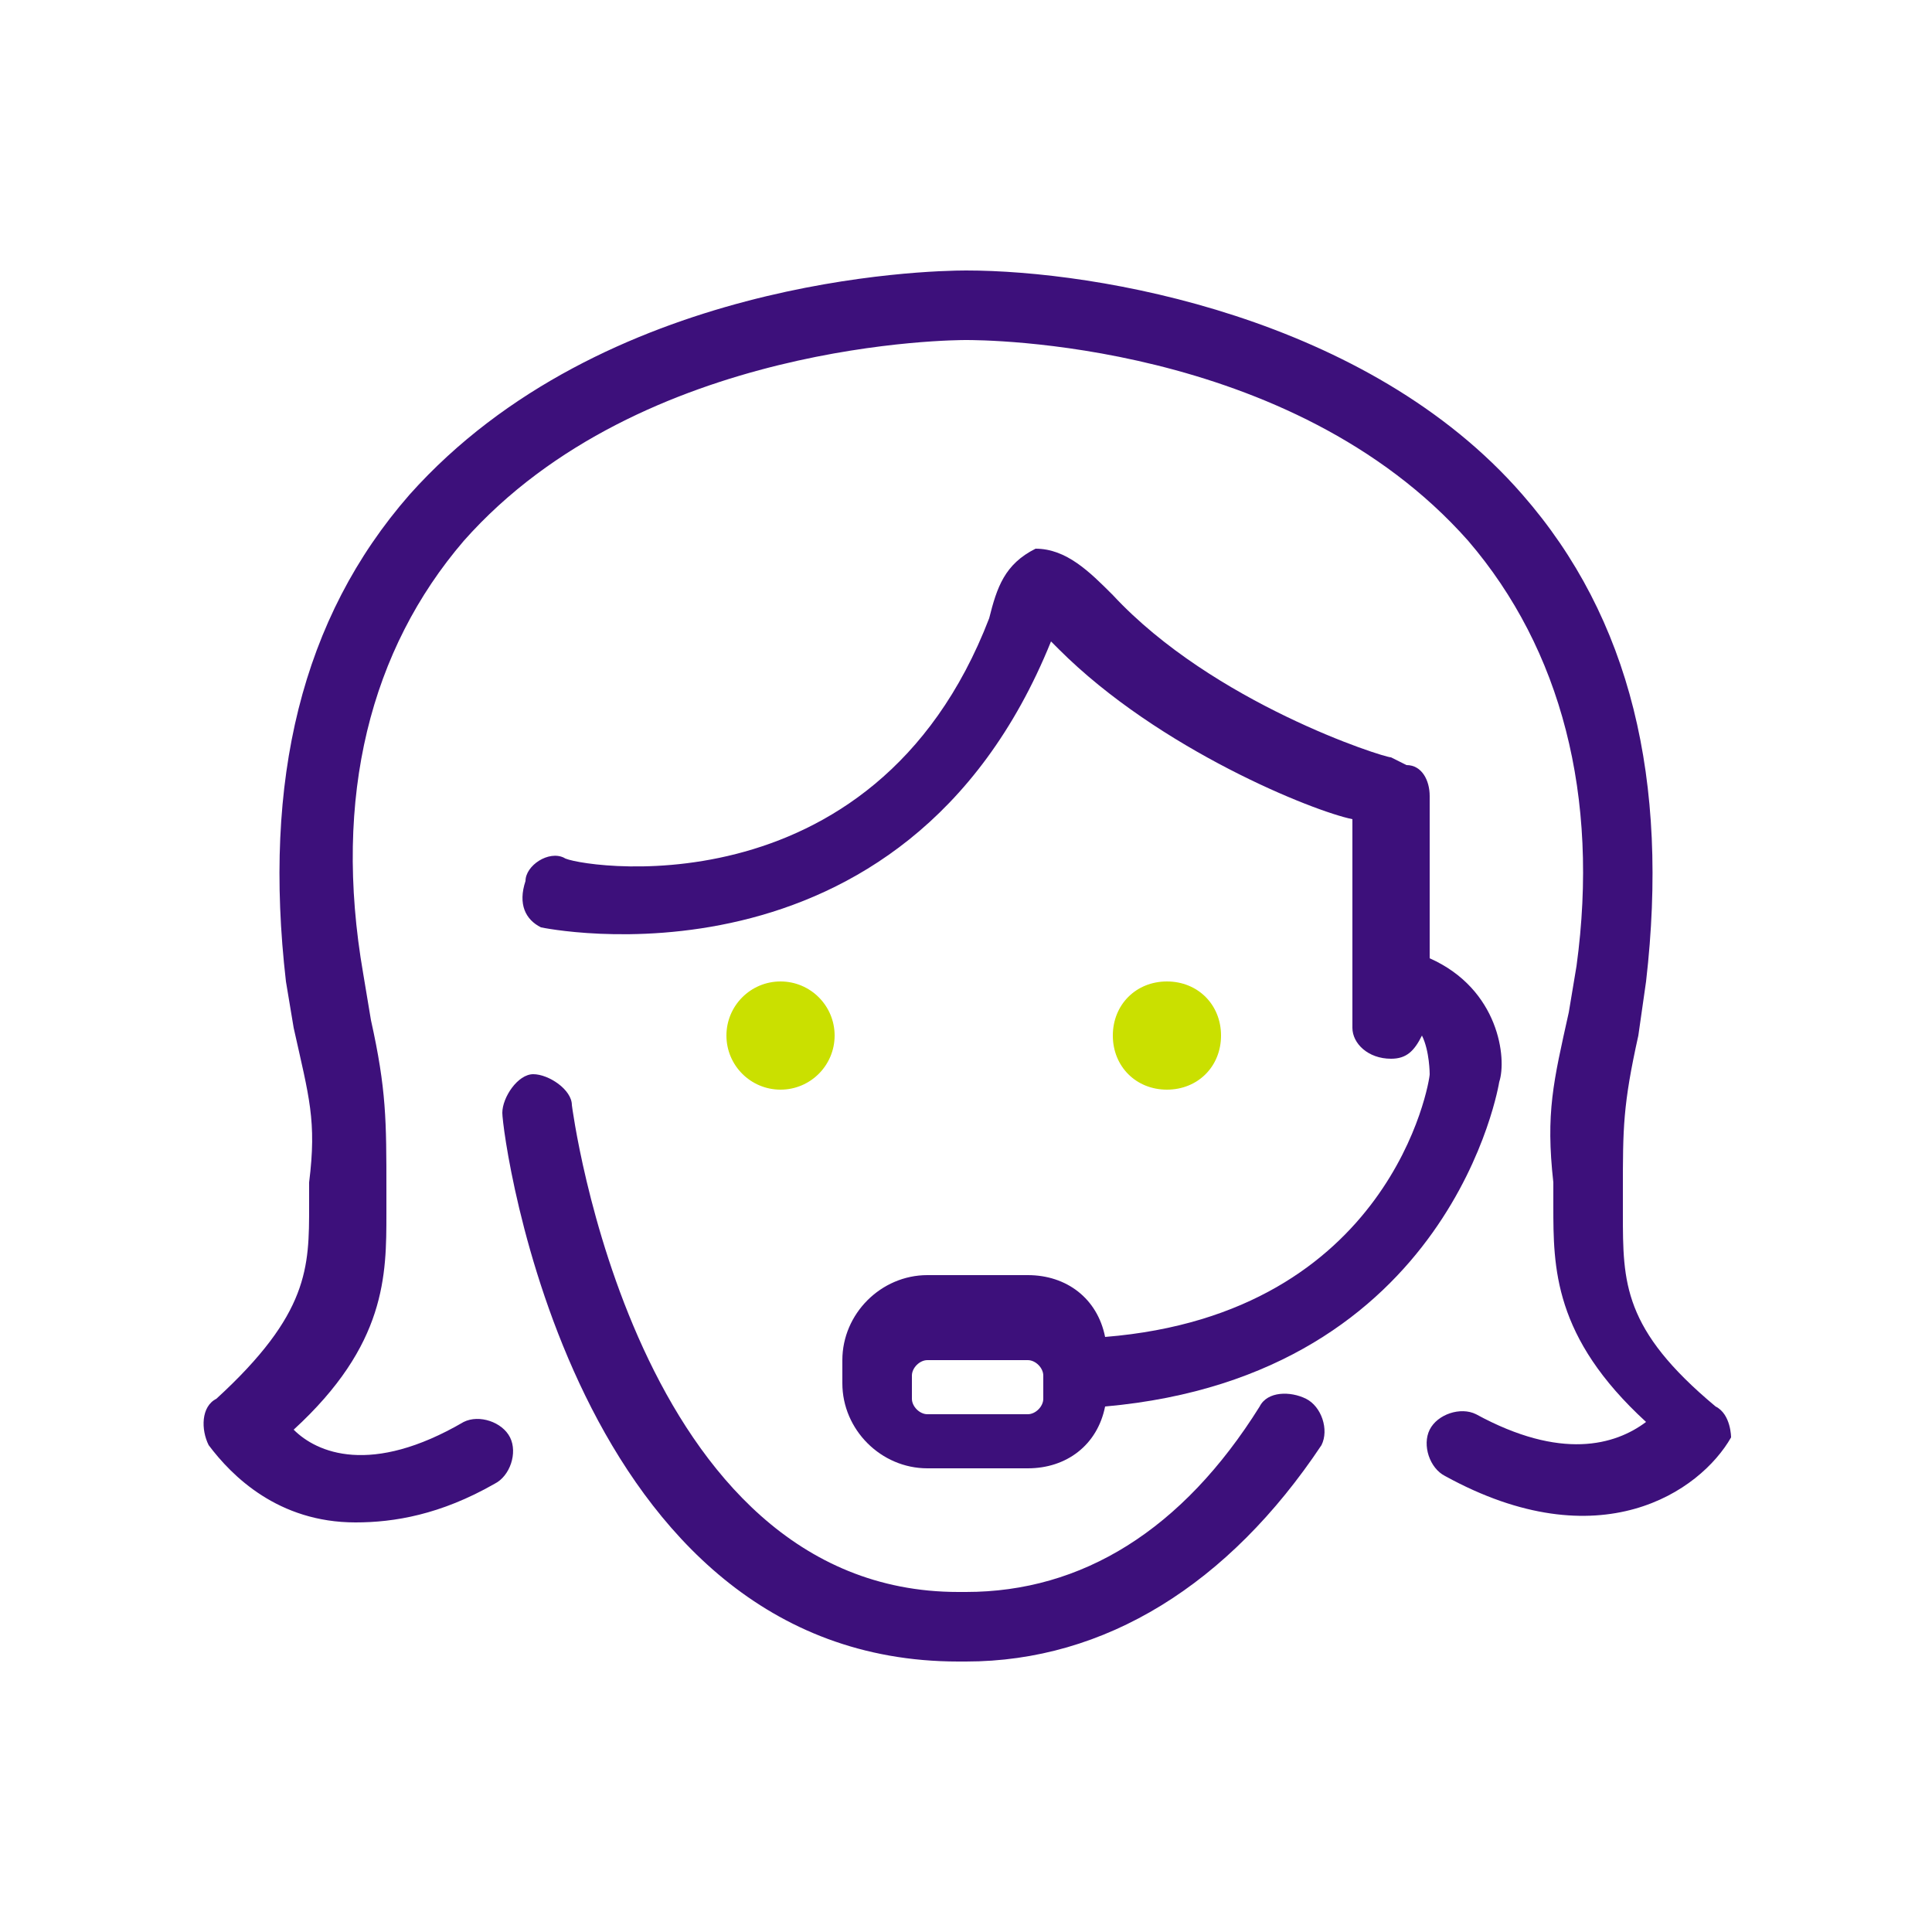
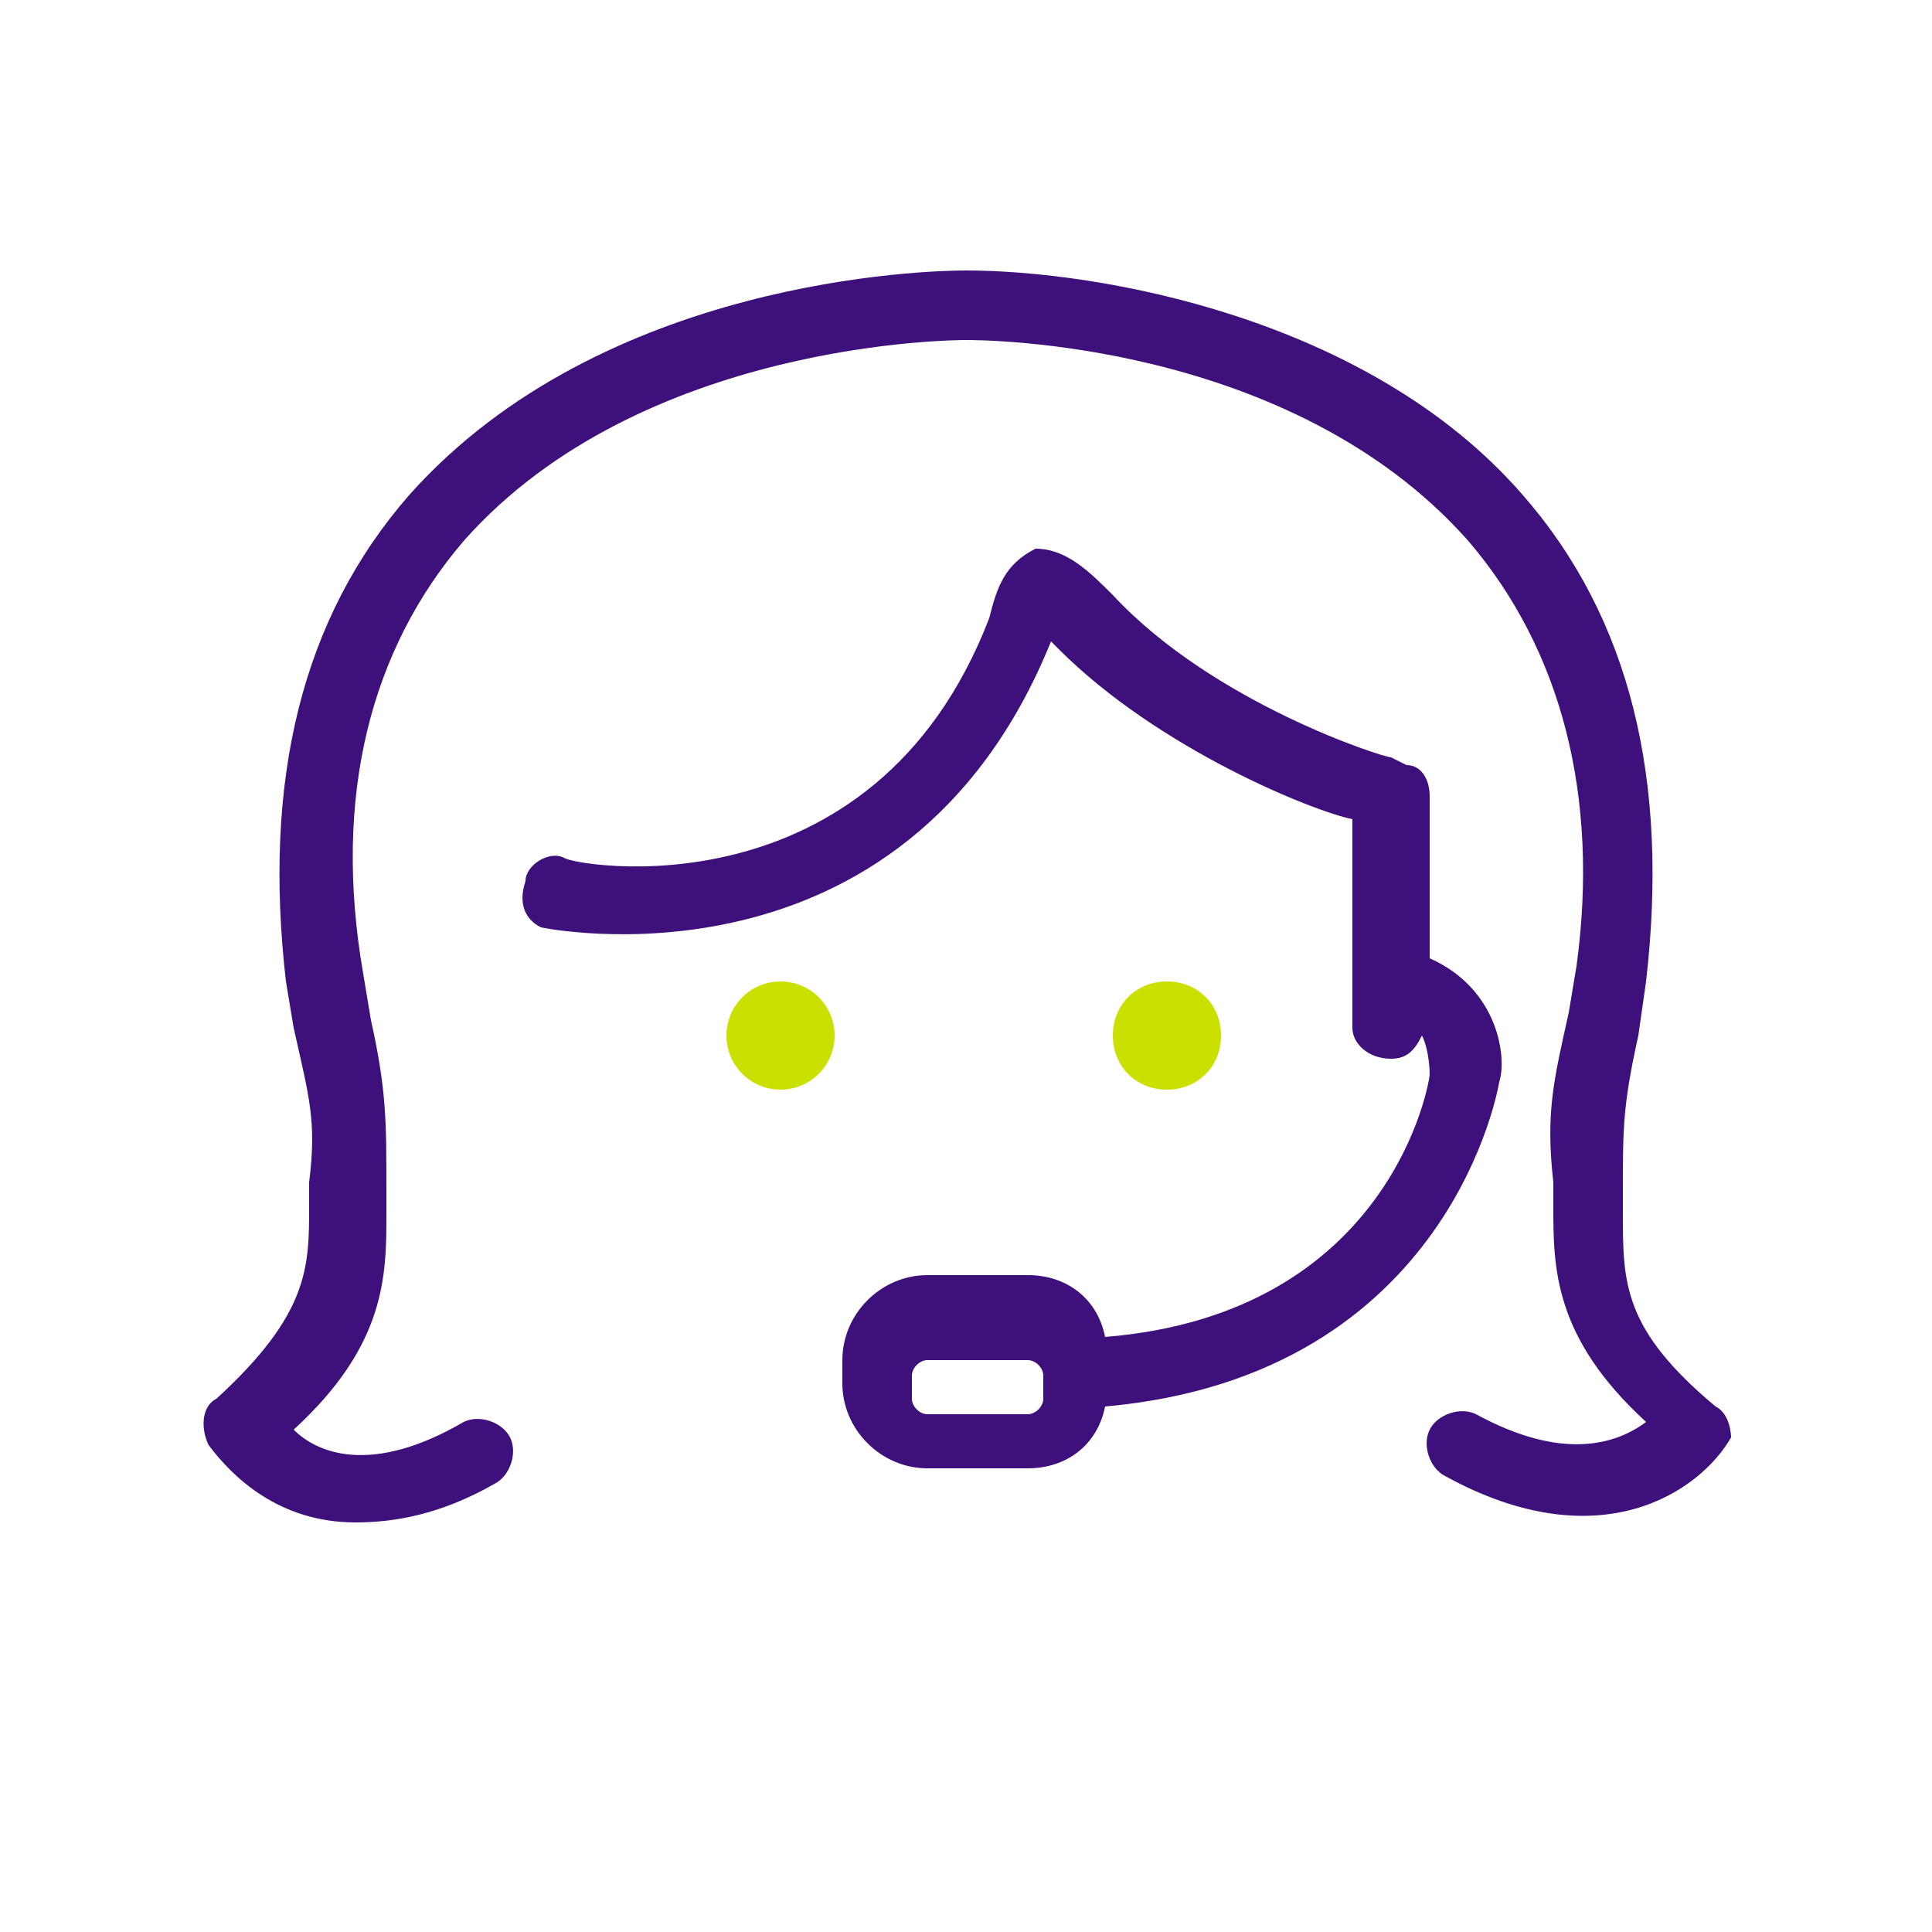
<svg xmlns="http://www.w3.org/2000/svg" version="1.1" id="Layer_1" x="0px" y="0px" width="25px" height="25px" viewBox="0 0 25 25" style="enable-background:new 0 0 25 25;" xml:space="preserve">
  <style type="text/css">
	.st0{fill:#3D107B;}
	.st1{fill:#CAE000;}
</style>
  <path class="st0" d="M18.5,12.4L18.5,12.4v-2.1c0-0.2-0.1-0.4-0.3-0.4L18,9.8l0,0c-0.1,0-2.3-0.7-3.6-2.1c-0.3-0.3-0.6-0.6-1-0.6  C13,7.3,12.9,7.6,12.8,8c-1.5,3.9-5.4,3.2-5.5,3.1c-0.2-0.1-0.5,0.1-0.5,0.3c-0.1,0.3,0,0.5,0.2,0.6c0,0,4.7,1,6.6-3.7l0,0l0.1,0.1  c1.3,1.3,3.3,2.1,3.8,2.2v2.7c0,0.2,0.2,0.4,0.5,0.4c0.2,0,0.3-0.1,0.4-0.3c0.1,0.2,0.1,0.5,0.1,0.5c0,0.1-0.5,3.1-4.2,3.4  c-0.1-0.5-0.5-0.8-1-0.8H12c-0.6,0-1.1,0.5-1.1,1.1v0.3c0,0.6,0.5,1.1,1.1,1.1h1.3c0.5,0,0.9-0.3,1-0.8c4.5-0.4,5.1-4.2,5.1-4.2  C19.5,13.7,19.4,12.8,18.5,12.4z M13.5,18.1c0,0.1-0.1,0.2-0.2,0.2H12c-0.1,0-0.2-0.1-0.2-0.2v-0.3c0-0.1,0.1-0.2,0.2-0.2h1.3  c0.1,0,0.2,0.1,0.2,0.2V18.1z" />
-   <path class="st0" d="M16.9,18.1c-0.2-0.1-0.5-0.1-0.6,0.1c-1,1.6-2.3,2.4-3.8,2.4h-0.1c-4.2,0-5-6.3-5-6.3c0-0.2-0.3-0.4-0.5-0.4  s-0.4,0.3-0.4,0.5c0,0.3,0.9,7.1,5.9,7.1h0.1c1.8,0,3.4-1,4.6-2.8C17.2,18.5,17.1,18.2,16.9,18.1z" />
  <circle class="st1" cx="10.1" cy="13.4" r="0.7" />
  <path class="st1" d="M15.8,13.4c0-0.4-0.3-0.7-0.7-0.7s-0.7,0.3-0.7,0.7s0.3,0.7,0.7,0.7C15.5,14.1,15.8,13.8,15.8,13.4z" />
  <path class="st0" d="M22.2,18.2c-1.2-1-1.2-1.6-1.2-2.5v-0.3c0-0.8,0-1.1,0.2-2l0.1-0.7c0.3-2.6-0.2-4.7-1.6-6.3  c-2-2.3-5.5-2.9-7.2-2.9c-0.5,0-4.7,0.1-7.2,2.9C3.9,8,3.4,10.1,3.7,12.7l0.1,0.6c0.2,0.9,0.3,1.2,0.2,2v0.3c0,0.8,0,1.4-1.2,2.5  c-0.2,0.1-0.2,0.4-0.1,0.6c0.3,0.4,0.9,1,1.9,1c0.5,0,1.1-0.1,1.8-0.5c0.2-0.1,0.3-0.4,0.2-0.6c-0.1-0.2-0.4-0.3-0.6-0.2  c-1.2,0.7-1.9,0.4-2.2,0.1C5,17.4,5,16.5,5,15.7v-0.3c0-0.9,0-1.3-0.2-2.2l-0.1-0.6C4.3,10.3,4.8,8.4,6,7c2.3-2.6,6.4-2.6,6.5-2.6  c0.2,0,4.2,0,6.5,2.6c1.2,1.4,1.7,3.3,1.4,5.5l-0.1,0.6c-0.2,0.9-0.3,1.3-0.2,2.2v0.3c0,0.8,0,1.7,1.2,2.8c-0.4,0.3-1.1,0.5-2.2-0.1  c-0.2-0.1-0.5,0-0.6,0.2s0,0.5,0.2,0.6c2,1.1,3.3,0.2,3.7-0.5C22.4,18.6,22.4,18.3,22.2,18.2z" />
</svg>